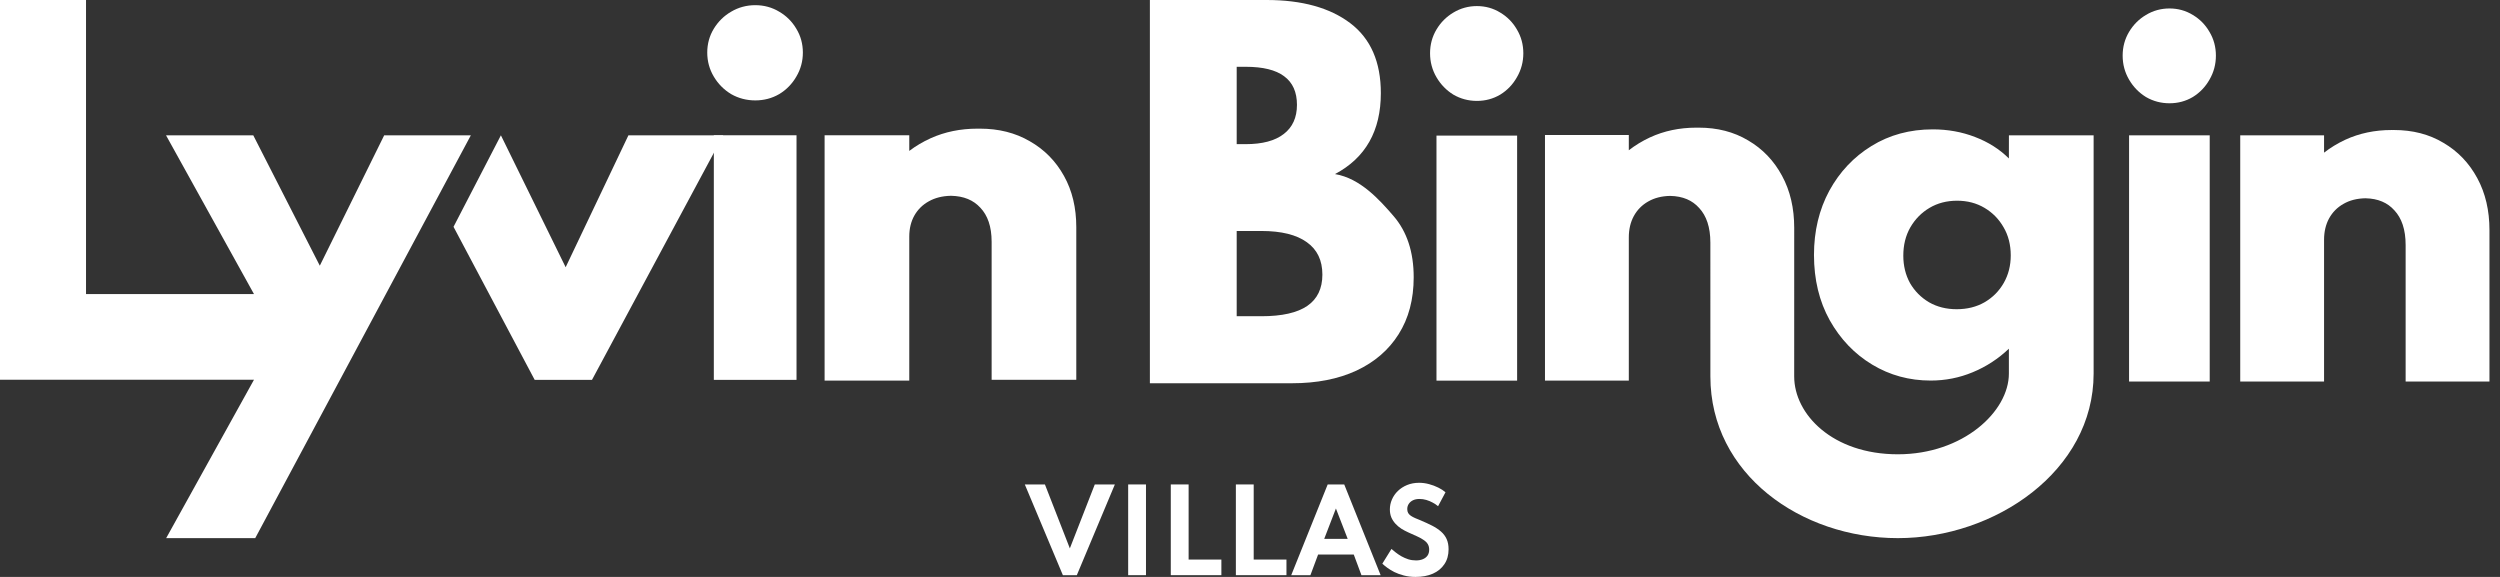
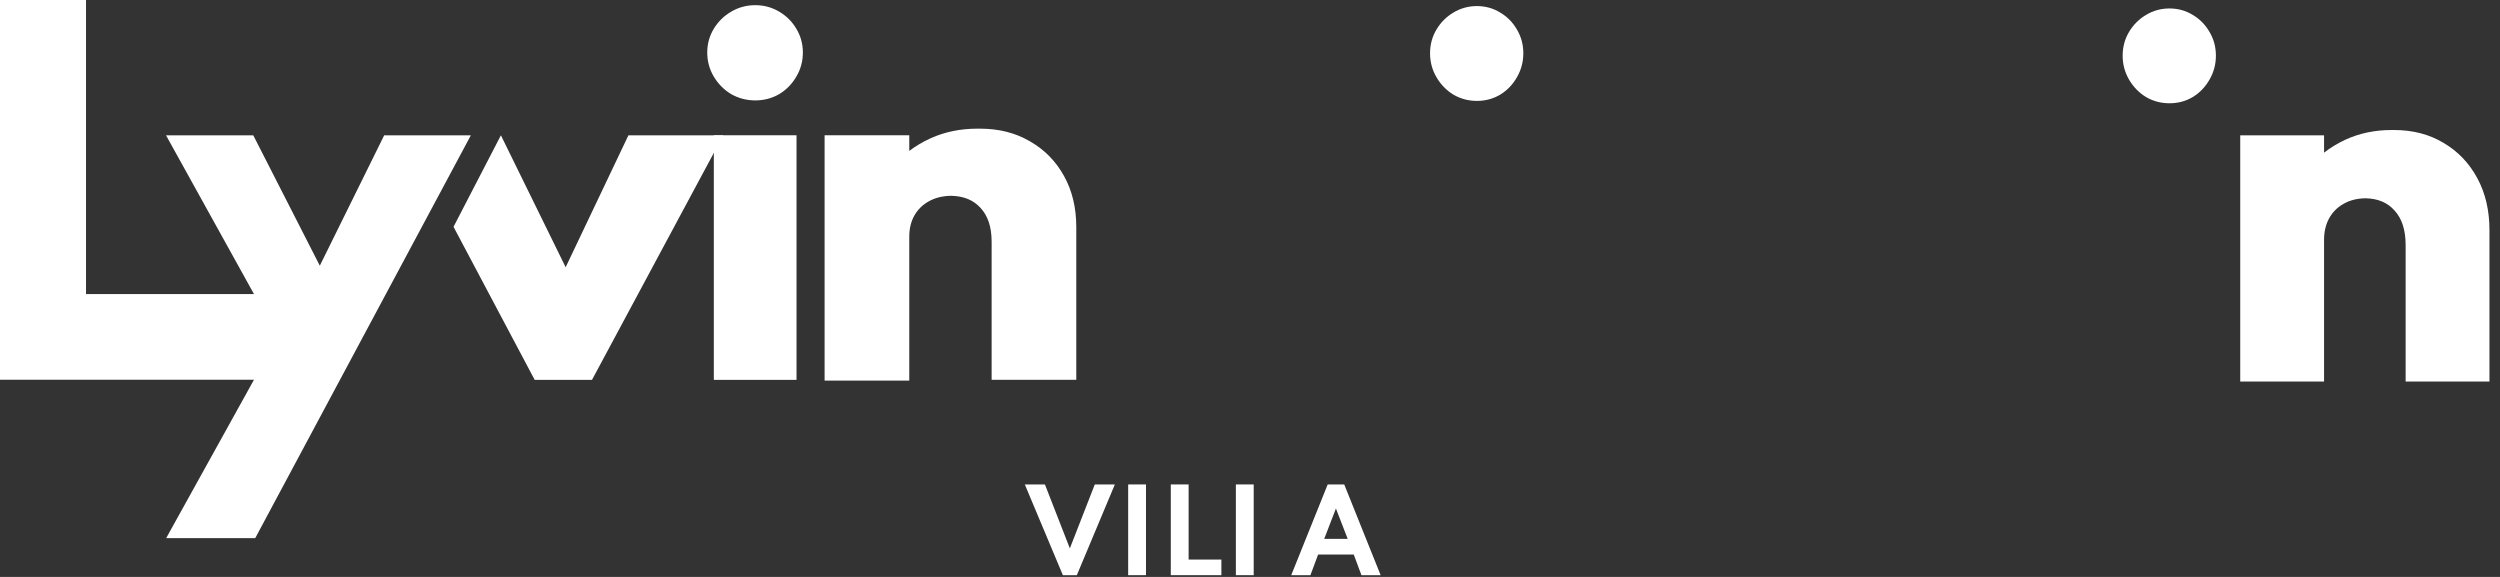
<svg xmlns="http://www.w3.org/2000/svg" width="130" height="30" viewBox="0 0 130 30" fill="none">
  <rect x="0" y="0" width="130" height="30" fill="#333333" stroke="none" />
  <path fill-rule="evenodd" clip-rule="evenodd" d="M37.119 7.034V19.753H41.419V7.034H37.119Z" fill="white" />
  <path fill-rule="evenodd" clip-rule="evenodd" d="M38.014 4.89L38.018 4.893L38.022 4.895C38.405 5.113 38.825 5.221 39.275 5.221C39.725 5.221 40.142 5.113 40.519 4.893L40.522 4.892L40.525 4.89C40.895 4.665 41.191 4.362 41.408 3.985C41.636 3.603 41.749 3.184 41.749 2.733C41.749 2.283 41.636 1.866 41.406 1.49C41.188 1.121 40.892 0.826 40.522 0.61C40.145 0.382 39.726 0.269 39.275 0.269C38.823 0.269 38.401 0.382 38.018 0.609C37.647 0.825 37.347 1.119 37.122 1.487C36.891 1.864 36.777 2.282 36.777 2.733C36.777 3.185 36.891 3.605 37.12 3.988C37.344 4.363 37.643 4.665 38.014 4.89Z" fill="white" />
  <path fill-rule="evenodd" clip-rule="evenodd" d="M42.879 7.035V19.793H47.282V12.305C47.282 11.886 47.371 11.526 47.543 11.215C47.723 10.896 47.973 10.648 48.301 10.467L48.302 10.466L48.303 10.466C48.618 10.289 48.998 10.19 49.452 10.181C50.123 10.194 50.618 10.409 50.975 10.798L50.977 10.8L50.979 10.802C51.355 11.199 51.565 11.774 51.565 12.574V19.748H55.967V11.812C55.967 10.811 55.758 9.92 55.328 9.15C54.901 8.379 54.307 7.775 53.55 7.345C52.797 6.905 51.93 6.69 50.959 6.69C50.936 6.69 50.914 6.69 50.891 6.691C50.87 6.69 50.848 6.69 50.826 6.69C49.948 6.69 49.135 6.855 48.393 7.189L48.392 7.189L48.392 7.19C47.986 7.374 47.616 7.594 47.282 7.848V7.035H42.879Z" fill="white" />
  <path fill-rule="evenodd" clip-rule="evenodd" d="M8.633 7.036L13.208 15.293H4.473V0H0V19.745H13.208L8.641 27.983H13.272L24.484 7.036H19.978L16.63 13.816L13.17 7.036H8.633Z" fill="white" />
  <path d="M23.583 11.794L27.803 19.752H30.784L37.61 7.036H32.678L29.414 13.896L26.047 7.036L23.583 11.794Z" fill="white" />
-   <path d="M59.794 19.929V0H65.863C67.703 0 69.153 0.402 70.214 1.205C71.274 2.008 71.804 3.22 71.804 4.842C71.804 6.806 71.009 8.21 69.419 9.052C70.744 9.27 71.757 10.417 72.459 11.228C73.161 12.039 73.512 13.103 73.512 14.42C73.512 15.566 73.251 16.553 72.728 17.379C72.214 18.198 71.481 18.829 70.53 19.274C69.586 19.71 68.471 19.929 67.185 19.929H59.794ZM64.308 7.496H64.776C65.641 7.496 66.3 7.321 66.752 6.97C67.212 6.619 67.442 6.112 67.442 5.45C67.442 4.787 67.22 4.292 66.775 3.965C66.339 3.637 65.672 3.473 64.776 3.473H64.308V7.496ZM64.308 16.444H65.594C66.662 16.444 67.458 16.264 67.98 15.906C68.502 15.547 68.764 15.005 68.764 14.28C68.764 13.539 68.495 12.978 67.957 12.596C67.419 12.206 66.631 12.011 65.594 12.011H64.308V16.444Z" fill="white" />
-   <path fill-rule="evenodd" clip-rule="evenodd" d="M110.712 7.038L110.711 19.838H114.905L114.905 7.038H110.712Z" fill="white" />
  <path fill-rule="evenodd" clip-rule="evenodd" d="M111.584 5.041L111.588 5.043L111.592 5.046C111.966 5.263 112.375 5.37 112.814 5.37C113.253 5.37 113.66 5.263 114.027 5.044L114.03 5.042L114.032 5.041C114.394 4.817 114.682 4.515 114.894 4.14C115.116 3.759 115.227 3.342 115.227 2.893C115.227 2.445 115.116 2.03 114.892 1.656C114.68 1.288 114.391 0.995 114.03 0.779C113.662 0.552 113.254 0.44 112.814 0.44C112.373 0.44 111.962 0.552 111.588 0.779C111.226 0.994 110.934 1.287 110.714 1.653C110.489 2.028 110.378 2.444 110.378 2.893C110.378 3.343 110.489 3.761 110.712 4.142C110.931 4.516 111.222 4.817 111.584 5.041Z" fill="white" />
  <path fill-rule="evenodd" clip-rule="evenodd" d="M116.492 7.038V19.838H120.851V12.469C120.851 12.044 120.94 11.678 121.11 11.361C121.288 11.037 121.536 10.785 121.861 10.601L121.862 10.6L121.863 10.6C122.175 10.42 122.551 10.319 123.001 10.31C123.665 10.324 124.155 10.542 124.508 10.938L124.51 10.94L124.512 10.942C124.885 11.345 125.093 11.929 125.093 12.743V19.838H129.452V11.969C129.452 10.95 129.244 10.045 128.818 9.262C128.395 8.478 127.807 7.864 127.058 7.427C126.313 6.979 125.454 6.761 124.492 6.761C124.47 6.761 124.448 6.761 124.426 6.762C124.404 6.761 124.383 6.761 124.361 6.761C123.492 6.761 122.687 6.929 121.952 7.268L121.951 7.269L121.951 7.269C121.549 7.457 121.182 7.68 120.851 7.938V7.038H116.492Z" fill="white" />
-   <path fill-rule="evenodd" clip-rule="evenodd" d="M74.697 7.051V19.793H78.89V7.051H74.697Z" fill="white" />
  <path fill-rule="evenodd" clip-rule="evenodd" d="M75.569 4.917L75.573 4.92L75.577 4.922C75.951 5.139 76.361 5.247 76.799 5.247C77.238 5.247 77.645 5.139 78.013 4.92L78.016 4.919L78.018 4.917C78.38 4.693 78.668 4.391 78.88 4.016C79.102 3.636 79.213 3.218 79.213 2.77C79.213 2.321 79.102 1.906 78.878 1.532C78.666 1.165 78.377 0.871 78.016 0.656C77.648 0.428 77.24 0.316 76.799 0.316C76.359 0.316 75.948 0.429 75.573 0.655C75.212 0.87 74.919 1.163 74.7 1.529C74.475 1.904 74.363 2.32 74.363 2.77C74.363 3.219 74.475 3.638 74.698 4.019C74.917 4.392 75.208 4.693 75.569 4.917Z" fill="white" />
-   <path fill-rule="evenodd" clip-rule="evenodd" d="M104.462 19.426L104.462 18.132C103.907 18.66 103.28 19.069 102.58 19.357C101.888 19.645 101.16 19.789 100.396 19.789C99.286 19.789 98.272 19.513 97.355 18.96C96.438 18.408 95.702 17.64 95.147 16.655C94.6 15.671 94.327 14.538 94.327 13.258C94.327 12.017 94.592 10.905 95.123 9.92C95.662 8.936 96.394 8.16 97.319 7.591C98.252 7.015 99.314 6.727 100.504 6.727C101.285 6.727 102.017 6.859 102.7 7.123C103.392 7.387 103.979 7.759 104.462 8.24L104.464 7.038H108.868V19.426C108.868 24.496 103.738 27.983 98.69 27.983C93.651 27.983 88.94 24.653 88.94 19.575L88.939 12.62C88.939 11.806 88.732 11.221 88.359 10.818L88.357 10.816L88.355 10.814C88.002 10.418 87.512 10.2 86.847 10.187C86.398 10.196 86.022 10.296 85.71 10.476L85.709 10.476L85.707 10.477C85.383 10.661 85.135 10.913 84.957 11.237C84.787 11.554 84.698 11.92 84.698 12.345V19.793H80.339V7.019H84.698V7.814C85.029 7.556 85.396 7.333 85.798 7.145L85.798 7.145L85.799 7.145C86.534 6.805 87.338 6.638 88.208 6.638C88.23 6.638 88.251 6.638 88.272 6.638C88.295 6.638 88.317 6.638 88.339 6.638C89.301 6.638 90.16 6.856 90.905 7.303C91.654 7.74 92.242 8.354 92.665 9.139C93.091 9.921 93.299 10.827 93.299 11.845L93.298 19.575C93.298 21.543 95.291 23.623 98.69 23.623C102.078 23.623 104.462 21.404 104.462 19.426ZM103.195 15.719C102.777 15.959 102.294 16.079 101.747 16.079C101.208 16.079 100.73 15.959 100.311 15.719C99.893 15.471 99.563 15.139 99.322 14.723C99.089 14.298 98.972 13.822 98.972 13.294C98.972 12.742 99.093 12.253 99.334 11.829C99.583 11.397 99.917 11.057 100.336 10.809C100.754 10.561 101.232 10.437 101.771 10.437C102.302 10.437 102.777 10.561 103.195 10.809C103.613 11.057 103.943 11.393 104.185 11.817C104.434 12.241 104.559 12.73 104.559 13.282C104.559 13.81 104.438 14.286 104.197 14.71C103.955 15.135 103.621 15.471 103.195 15.719Z" fill="white" />
  <path d="M55.269 29.909L53.29 25.191H54.336L55.632 28.516L56.929 25.191H57.973L55.995 29.909H55.269Z" fill="white" />
  <path d="M58.665 29.909V25.191H59.591V29.909H58.665Z" fill="white" />
  <path d="M60.881 29.909V25.191H61.808V29.097H63.512V29.909H60.881Z" fill="white" />
-   <path d="M64.265 29.909V25.191H65.192V29.097H66.896V29.909H64.265Z" fill="white" />
+   <path d="M64.265 29.909V25.191H65.192V29.097V29.909H64.265Z" fill="white" />
  <path d="M67.144 29.909L69.04 25.191H69.9L71.793 29.909H70.795L70.395 28.834H68.542L68.142 29.909H67.144ZM68.859 28.022H70.08L69.468 26.441L68.859 28.022Z" fill="white" />
-   <path d="M73.608 30C73.389 30 73.187 29.975 73.002 29.926C72.817 29.878 72.651 29.818 72.505 29.746C72.36 29.671 72.235 29.595 72.13 29.517C72.025 29.439 71.942 29.37 71.881 29.311L72.356 28.545C72.419 28.6 72.494 28.662 72.582 28.731C72.669 28.799 72.768 28.865 72.876 28.928C72.985 28.989 73.102 29.04 73.228 29.082C73.356 29.122 73.491 29.142 73.634 29.142C73.767 29.142 73.885 29.121 73.986 29.079C74.088 29.038 74.169 28.976 74.229 28.894C74.288 28.81 74.317 28.706 74.317 28.582C74.317 28.47 74.293 28.374 74.246 28.296C74.198 28.216 74.128 28.145 74.034 28.082C73.943 28.017 73.829 27.954 73.694 27.893C73.561 27.83 73.408 27.762 73.237 27.687C73.109 27.63 72.987 27.565 72.871 27.493C72.756 27.418 72.654 27.333 72.565 27.235C72.475 27.138 72.404 27.029 72.35 26.907C72.299 26.783 72.273 26.645 72.273 26.492C72.273 26.311 72.309 26.138 72.382 25.972C72.454 25.806 72.557 25.658 72.691 25.529C72.826 25.399 72.986 25.296 73.171 25.22C73.358 25.144 73.565 25.105 73.794 25.105C73.966 25.105 74.137 25.128 74.309 25.174C74.48 25.22 74.64 25.28 74.789 25.354C74.938 25.428 75.064 25.509 75.166 25.597L74.78 26.323C74.698 26.253 74.605 26.19 74.5 26.135C74.397 26.078 74.287 26.032 74.169 25.997C74.052 25.963 73.934 25.946 73.814 25.946C73.679 25.946 73.563 25.97 73.468 26.017C73.375 26.065 73.302 26.129 73.251 26.209C73.201 26.287 73.177 26.375 73.177 26.472C73.177 26.552 73.193 26.621 73.225 26.678C73.259 26.733 73.307 26.782 73.368 26.824C73.429 26.864 73.502 26.903 73.588 26.941C73.674 26.977 73.768 27.016 73.871 27.058C74.092 27.152 74.293 27.244 74.472 27.335C74.651 27.427 74.804 27.529 74.932 27.641C75.06 27.752 75.157 27.882 75.224 28.03C75.292 28.179 75.326 28.356 75.326 28.562C75.326 28.863 75.254 29.121 75.109 29.337C74.966 29.552 74.766 29.717 74.509 29.831C74.251 29.944 73.951 30 73.608 30Z" fill="white" />
</svg>